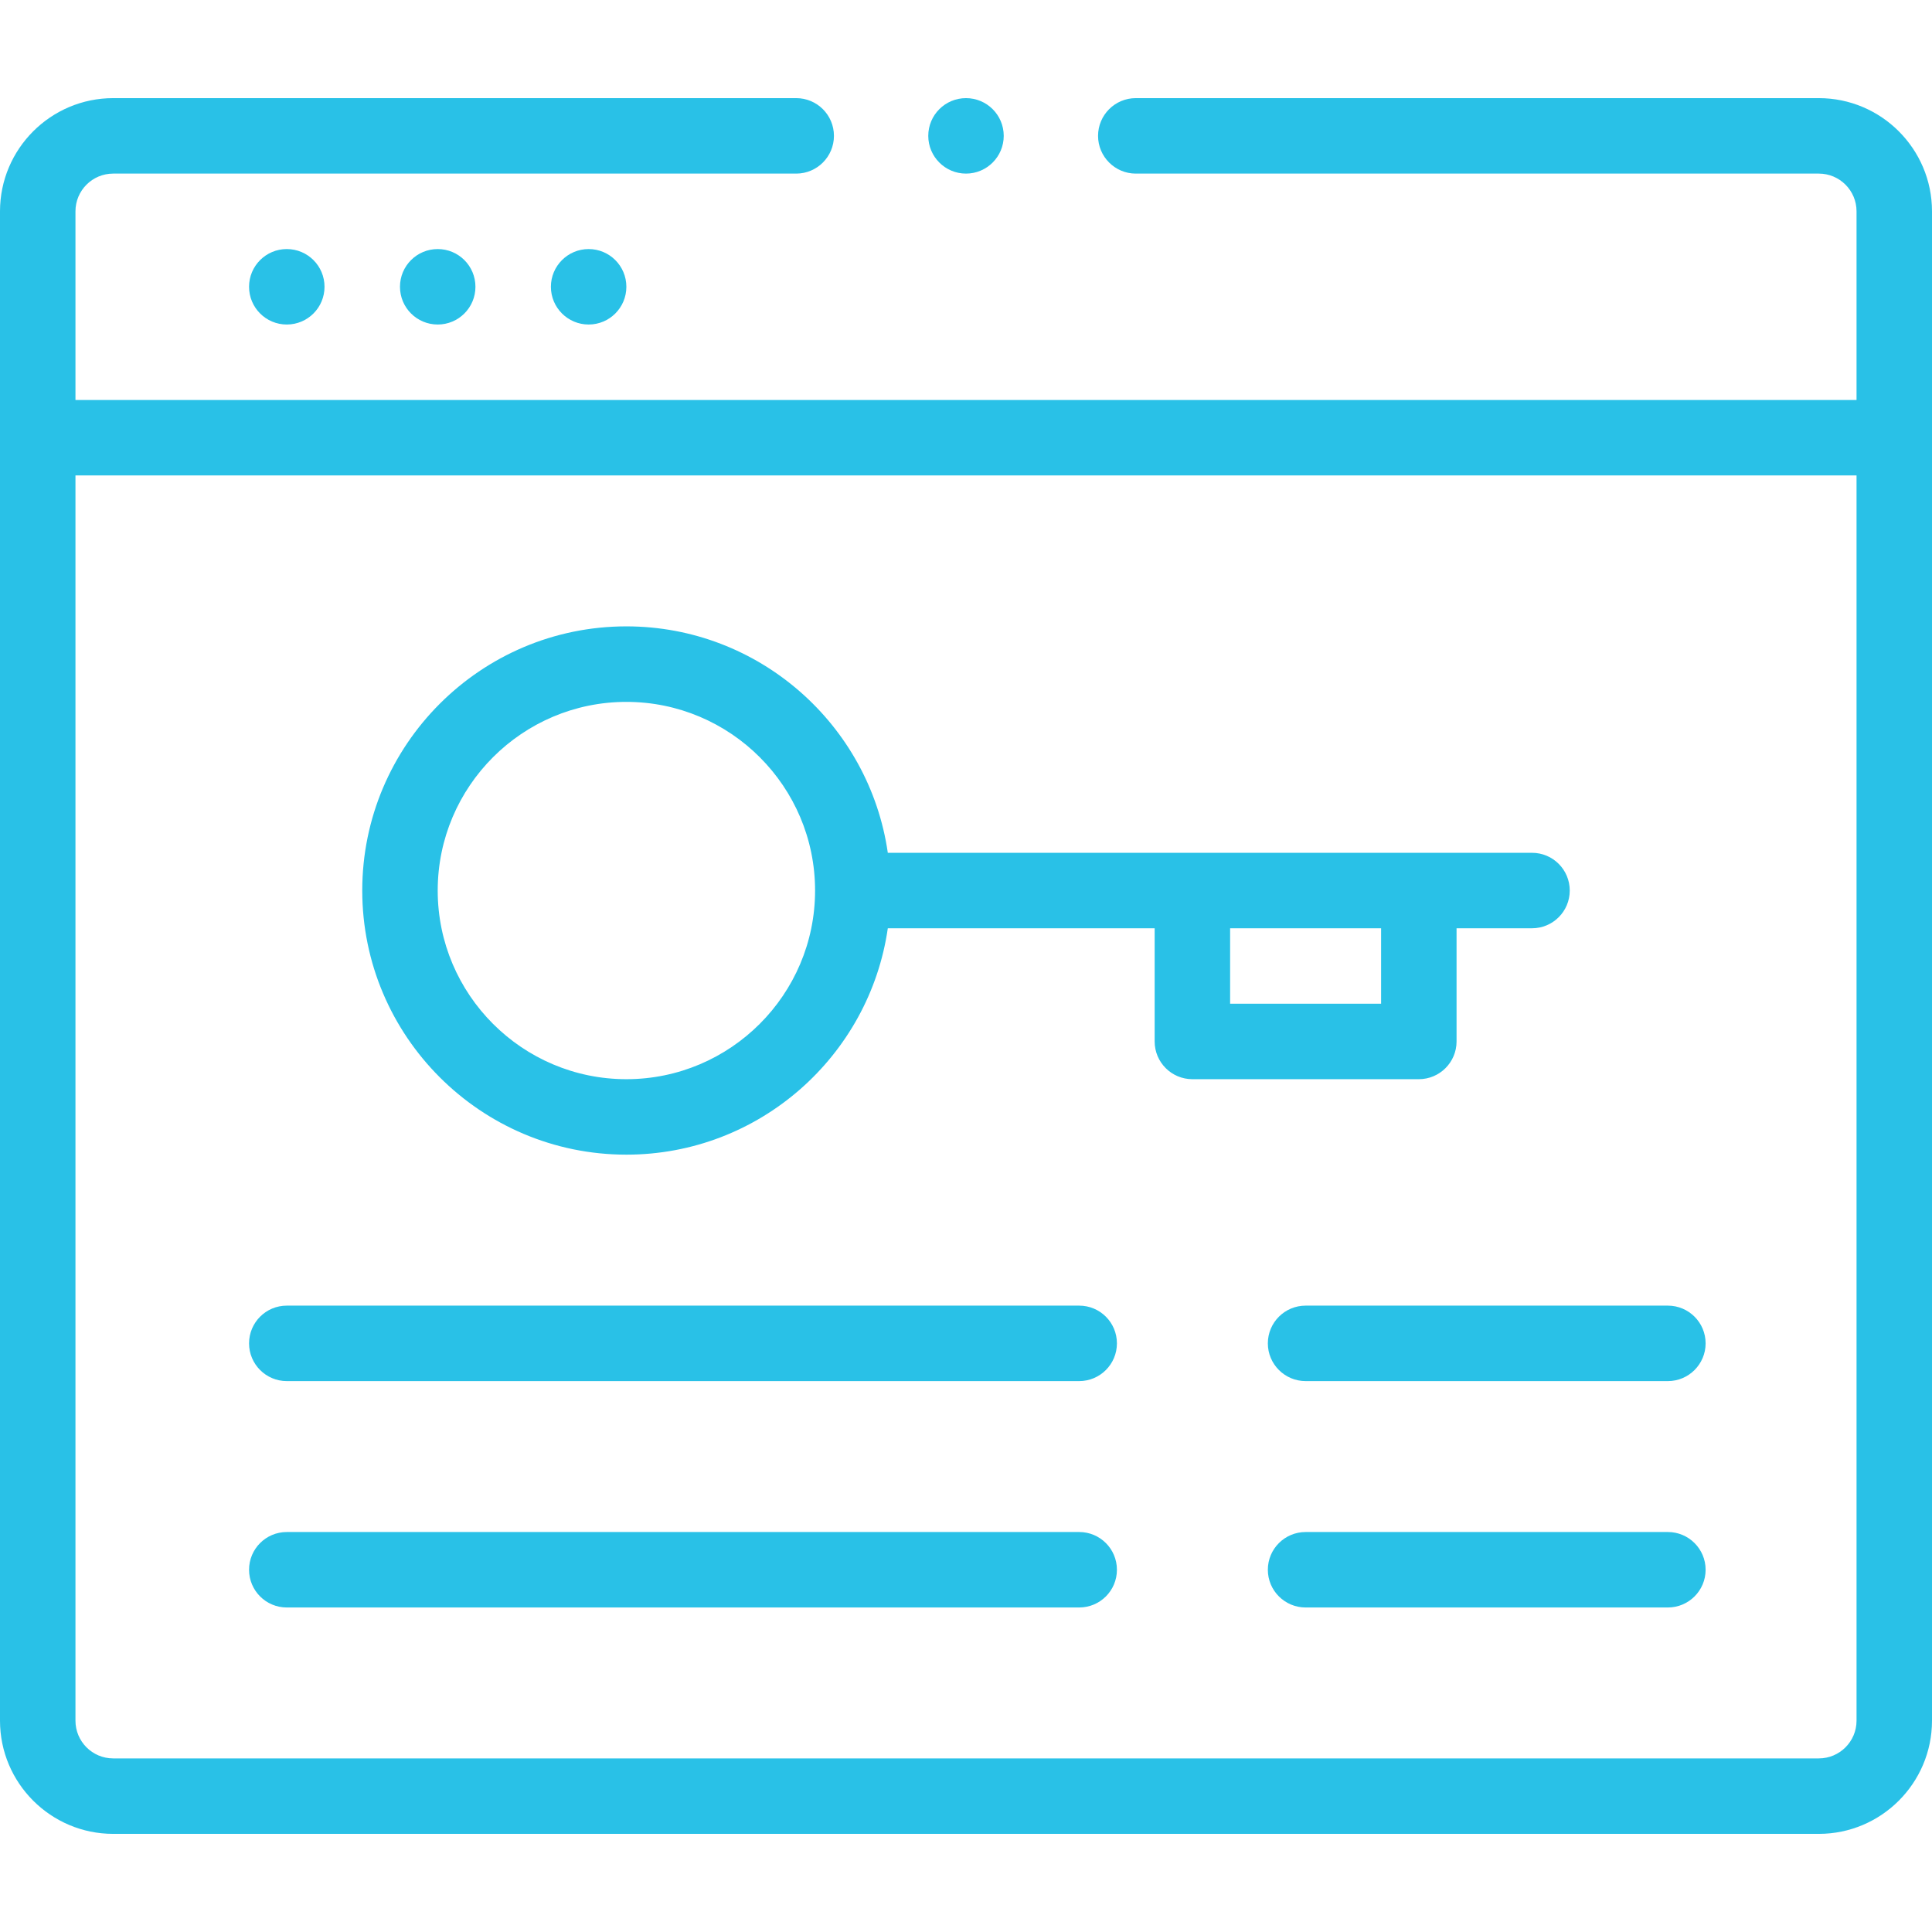
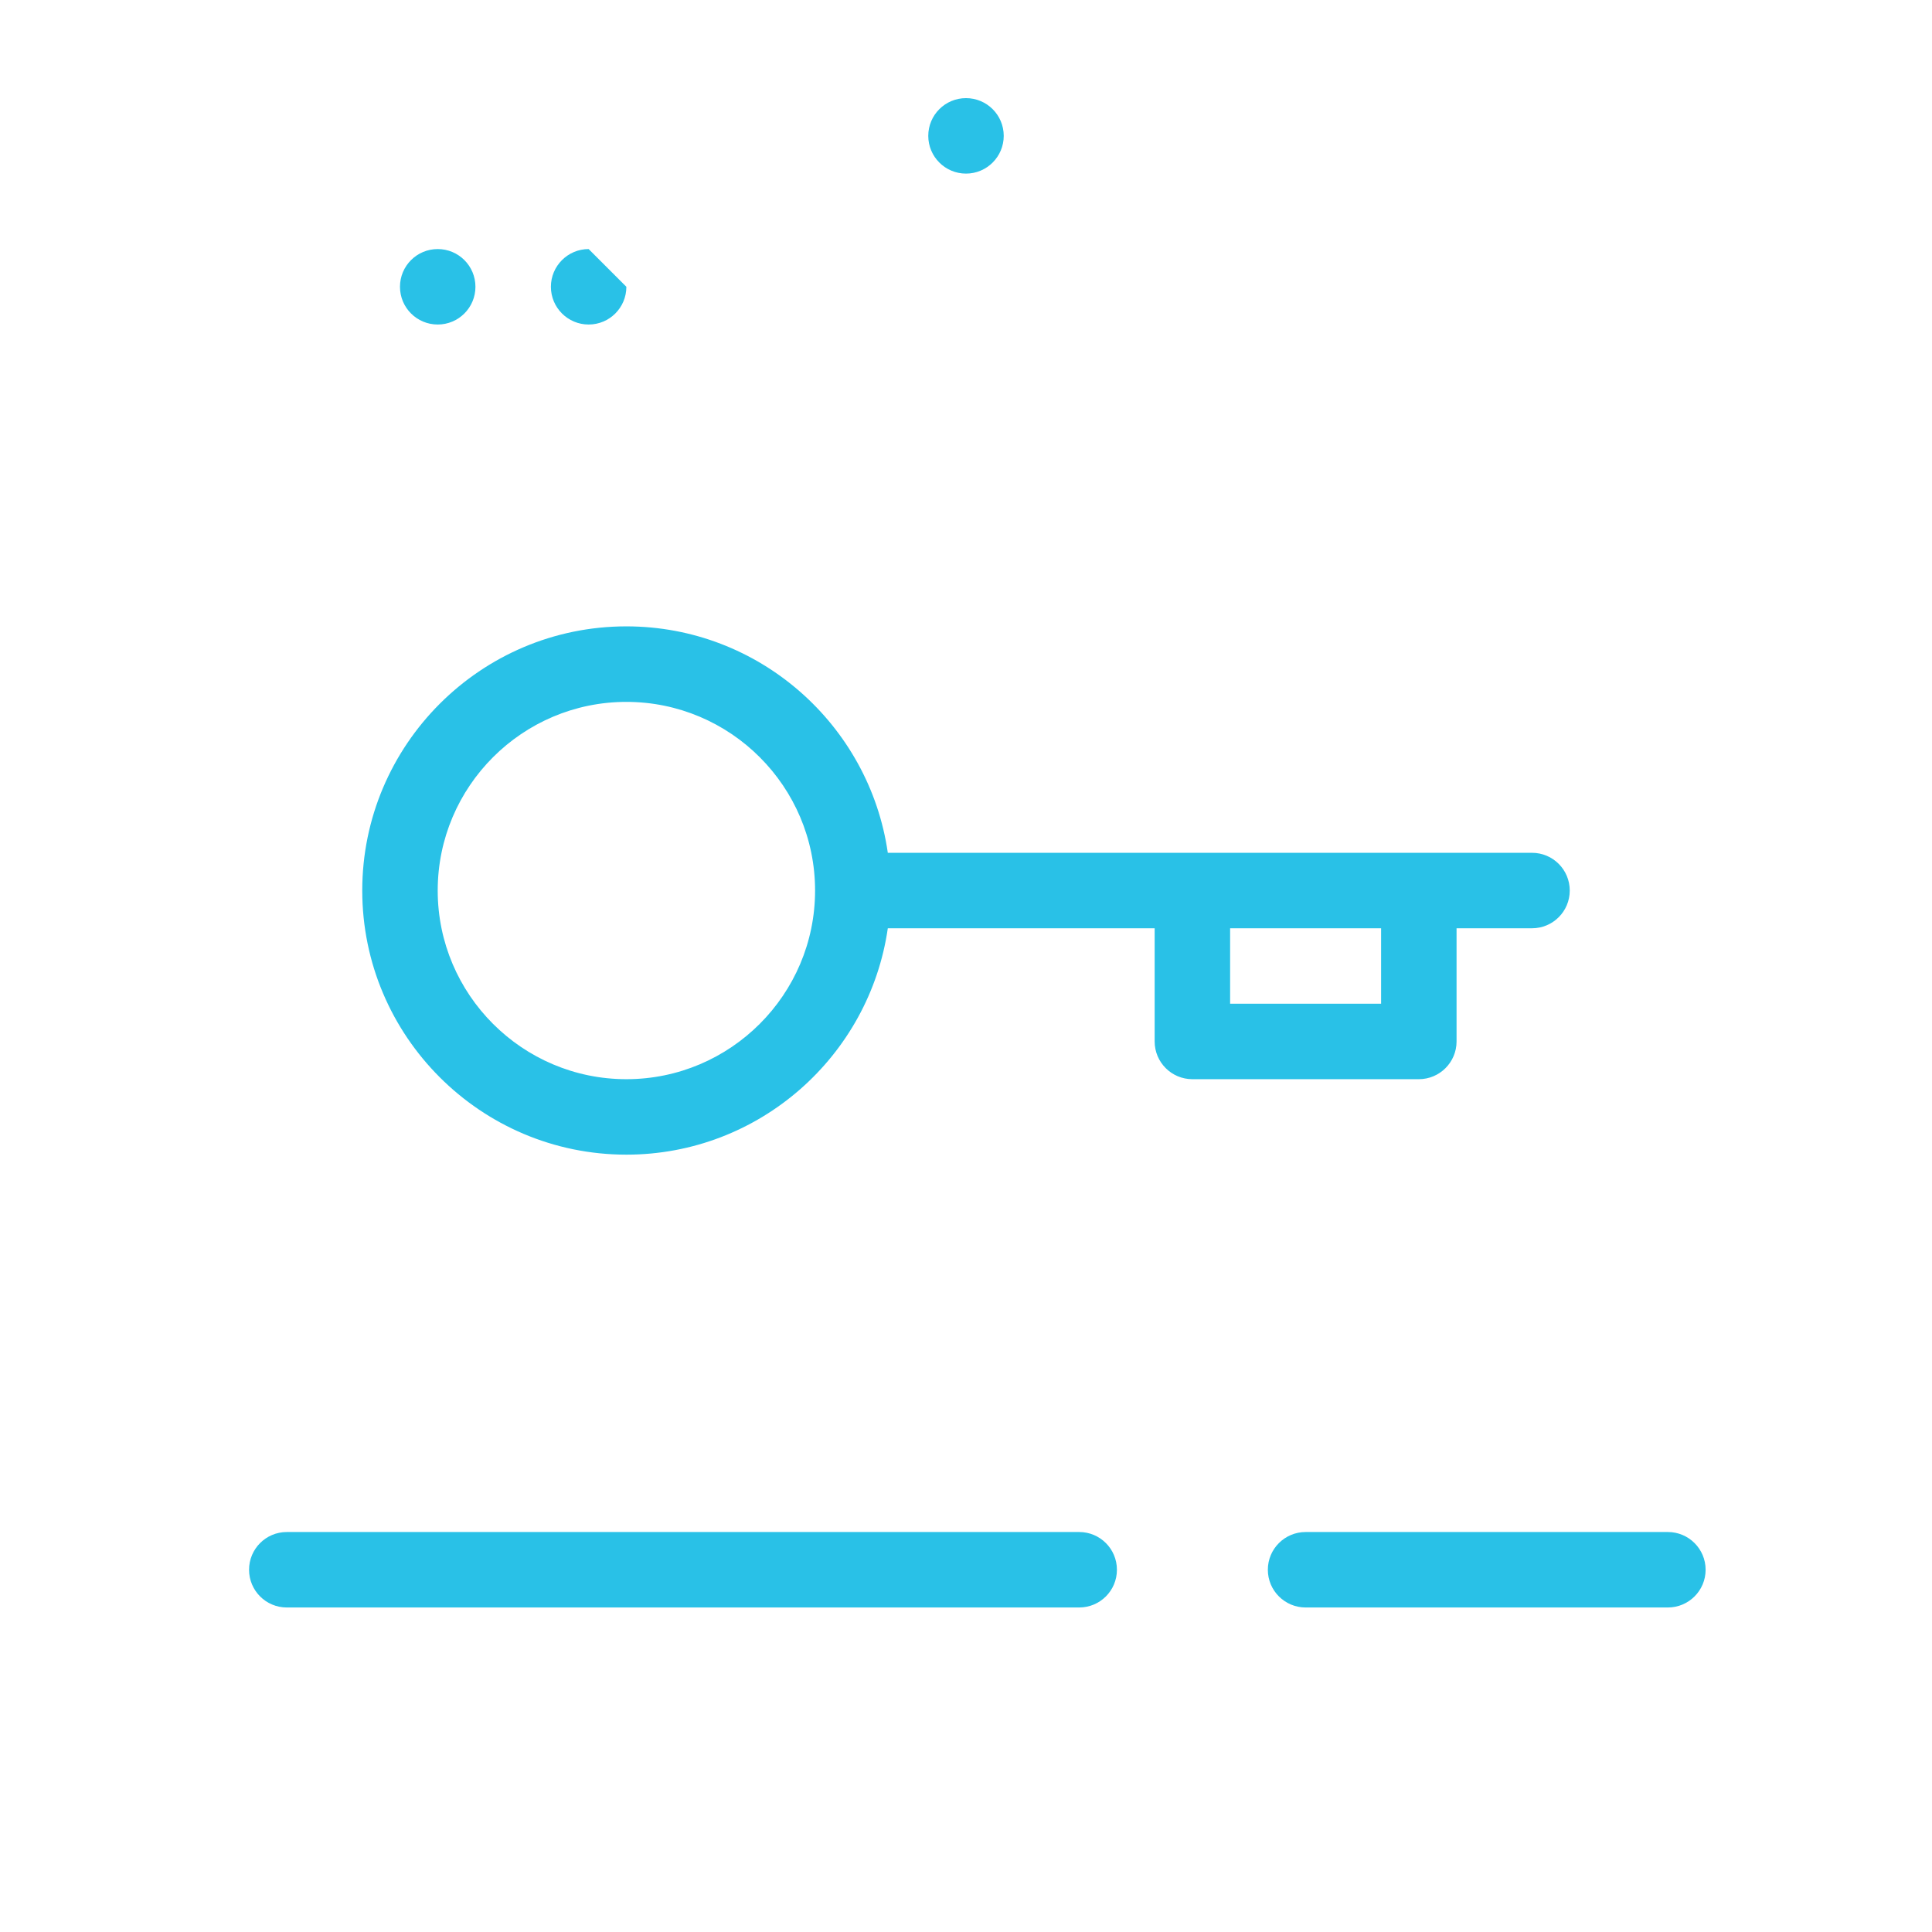
<svg xmlns="http://www.w3.org/2000/svg" width="34" height="34" viewBox="0 0 34 34" fill="none">
-   <path d="M11.023 5.047C11.023 5.414 10.726 5.711 10.359 5.711C9.993 5.711 9.695 5.414 9.695 5.047C9.695 4.68 9.993 4.383 10.359 4.383C10.726 4.383 11.023 4.68 11.023 5.047Z" fill="#29C1E7" />
+   <path d="M11.023 5.047C11.023 5.414 10.726 5.711 10.359 5.711C9.993 5.711 9.695 5.414 9.695 5.047C9.695 4.68 9.993 4.383 10.359 4.383Z" fill="#29C1E7" />
  <path d="M8.367 5.047C8.367 5.414 8.07 5.711 7.703 5.711C7.336 5.711 7.039 5.414 7.039 5.047C7.039 4.68 7.336 4.383 7.703 4.383C8.07 4.383 8.367 4.68 8.367 5.047Z" fill="#29C1E7" />
-   <path d="M5.711 5.047C5.711 5.414 5.414 5.711 5.047 5.711C4.68 5.711 4.383 5.414 4.383 5.047C4.383 4.68 4.68 4.383 5.047 4.383C5.414 4.383 5.711 4.68 5.711 5.047Z" fill="#29C1E7" />
  <path d="M25.633 18.328V16.336H26.961C27.328 16.336 27.625 16.039 27.625 15.672C27.625 15.305 27.328 15.008 26.961 15.008H15.624C15.3 12.758 13.361 11.023 11.023 11.023C8.46 11.023 6.375 13.109 6.375 15.672C6.375 18.235 8.46 20.32 11.023 20.32C13.361 20.32 15.3 18.586 15.624 16.336H20.32V18.328C20.32 18.695 20.618 18.992 20.984 18.992H24.969C25.335 18.992 25.633 18.695 25.633 18.328ZM11.023 18.992C9.193 18.992 7.703 17.503 7.703 15.672C7.703 13.841 9.193 12.352 11.023 12.352C12.854 12.352 14.344 13.841 14.344 15.672C14.344 17.503 12.854 18.992 11.023 18.992ZM21.648 17.664V16.336H24.305V17.664H21.648Z" fill="#29C1E7" />
-   <path d="M18.992 22.977H5.047C4.68 22.977 4.383 23.274 4.383 23.641C4.383 24.007 4.68 24.305 5.047 24.305H18.992C19.359 24.305 19.656 24.007 19.656 23.641C19.656 23.274 19.359 22.977 18.992 22.977Z" fill="#29C1E7" />
  <path d="M18.992 26.961H5.047C4.68 26.961 4.383 27.258 4.383 27.625C4.383 27.992 4.68 28.289 5.047 28.289H18.992C19.359 28.289 19.656 27.992 19.656 27.625C19.656 27.258 19.359 26.961 18.992 26.961Z" fill="#29C1E7" />
  <path d="M29.352 26.961H22.977C22.61 26.961 22.312 27.258 22.312 27.625C22.312 27.992 22.61 28.289 22.977 28.289H29.352C29.718 28.289 30.016 27.992 30.016 27.625C30.016 27.258 29.718 26.961 29.352 26.961Z" fill="#29C1E7" />
-   <path d="M29.352 22.977H22.977C22.61 22.977 22.312 23.274 22.312 23.641C22.312 24.007 22.61 24.305 22.977 24.305H29.352C29.718 24.305 30.016 24.007 30.016 23.641C30.016 23.274 29.718 22.977 29.352 22.977Z" fill="#29C1E7" />
  <path d="M17.664 2.391C17.664 2.757 17.367 3.055 17 3.055C16.633 3.055 16.336 2.757 16.336 2.391C16.336 2.024 16.633 1.727 17 1.727C17.367 1.727 17.664 2.024 17.664 2.391Z" fill="#29C1E7" />
-   <path d="M32.008 1.727H19.988C19.622 1.727 19.324 2.024 19.324 2.391C19.324 2.757 19.622 3.055 19.988 3.055H32.008C32.374 3.055 32.672 3.352 32.672 3.719V7.039H1.328V3.719C1.328 3.352 1.626 3.055 1.992 3.055H14.012C14.379 3.055 14.676 2.757 14.676 2.391C14.676 2.024 14.379 1.727 14.012 1.727H1.992C0.894 1.727 0 2.62 0 3.719V30.281C0 31.38 0.894 32.273 1.992 32.273H32.008C33.106 32.273 34 31.38 34 30.281V3.719C34 2.62 33.106 1.727 32.008 1.727ZM32.008 30.945H1.992C1.626 30.945 1.328 30.648 1.328 30.281V8.367H32.672V30.281C32.672 30.648 32.374 30.945 32.008 30.945Z" fill="#29C1E7" />
</svg>